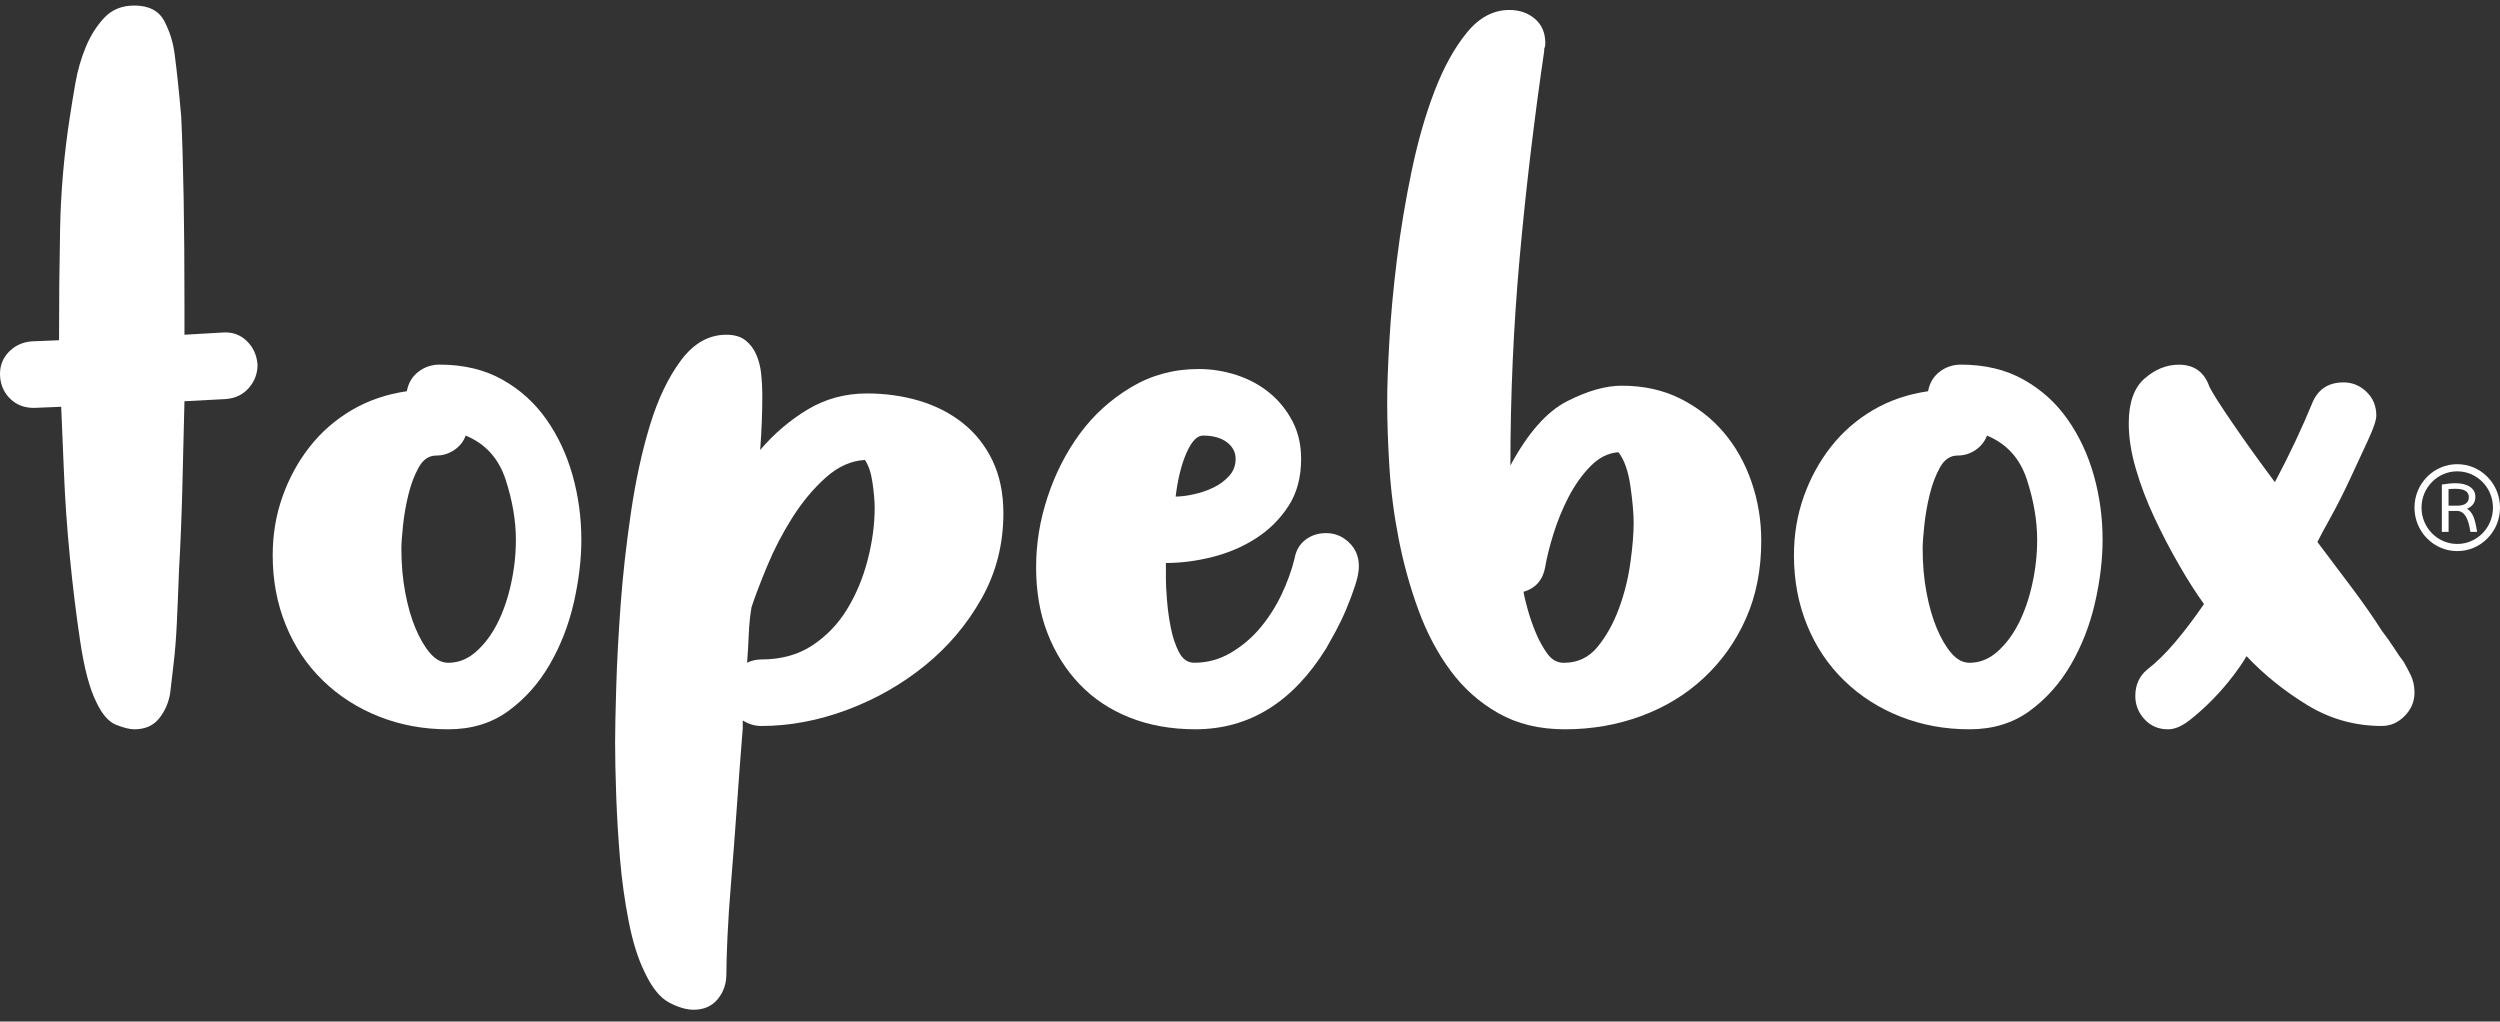
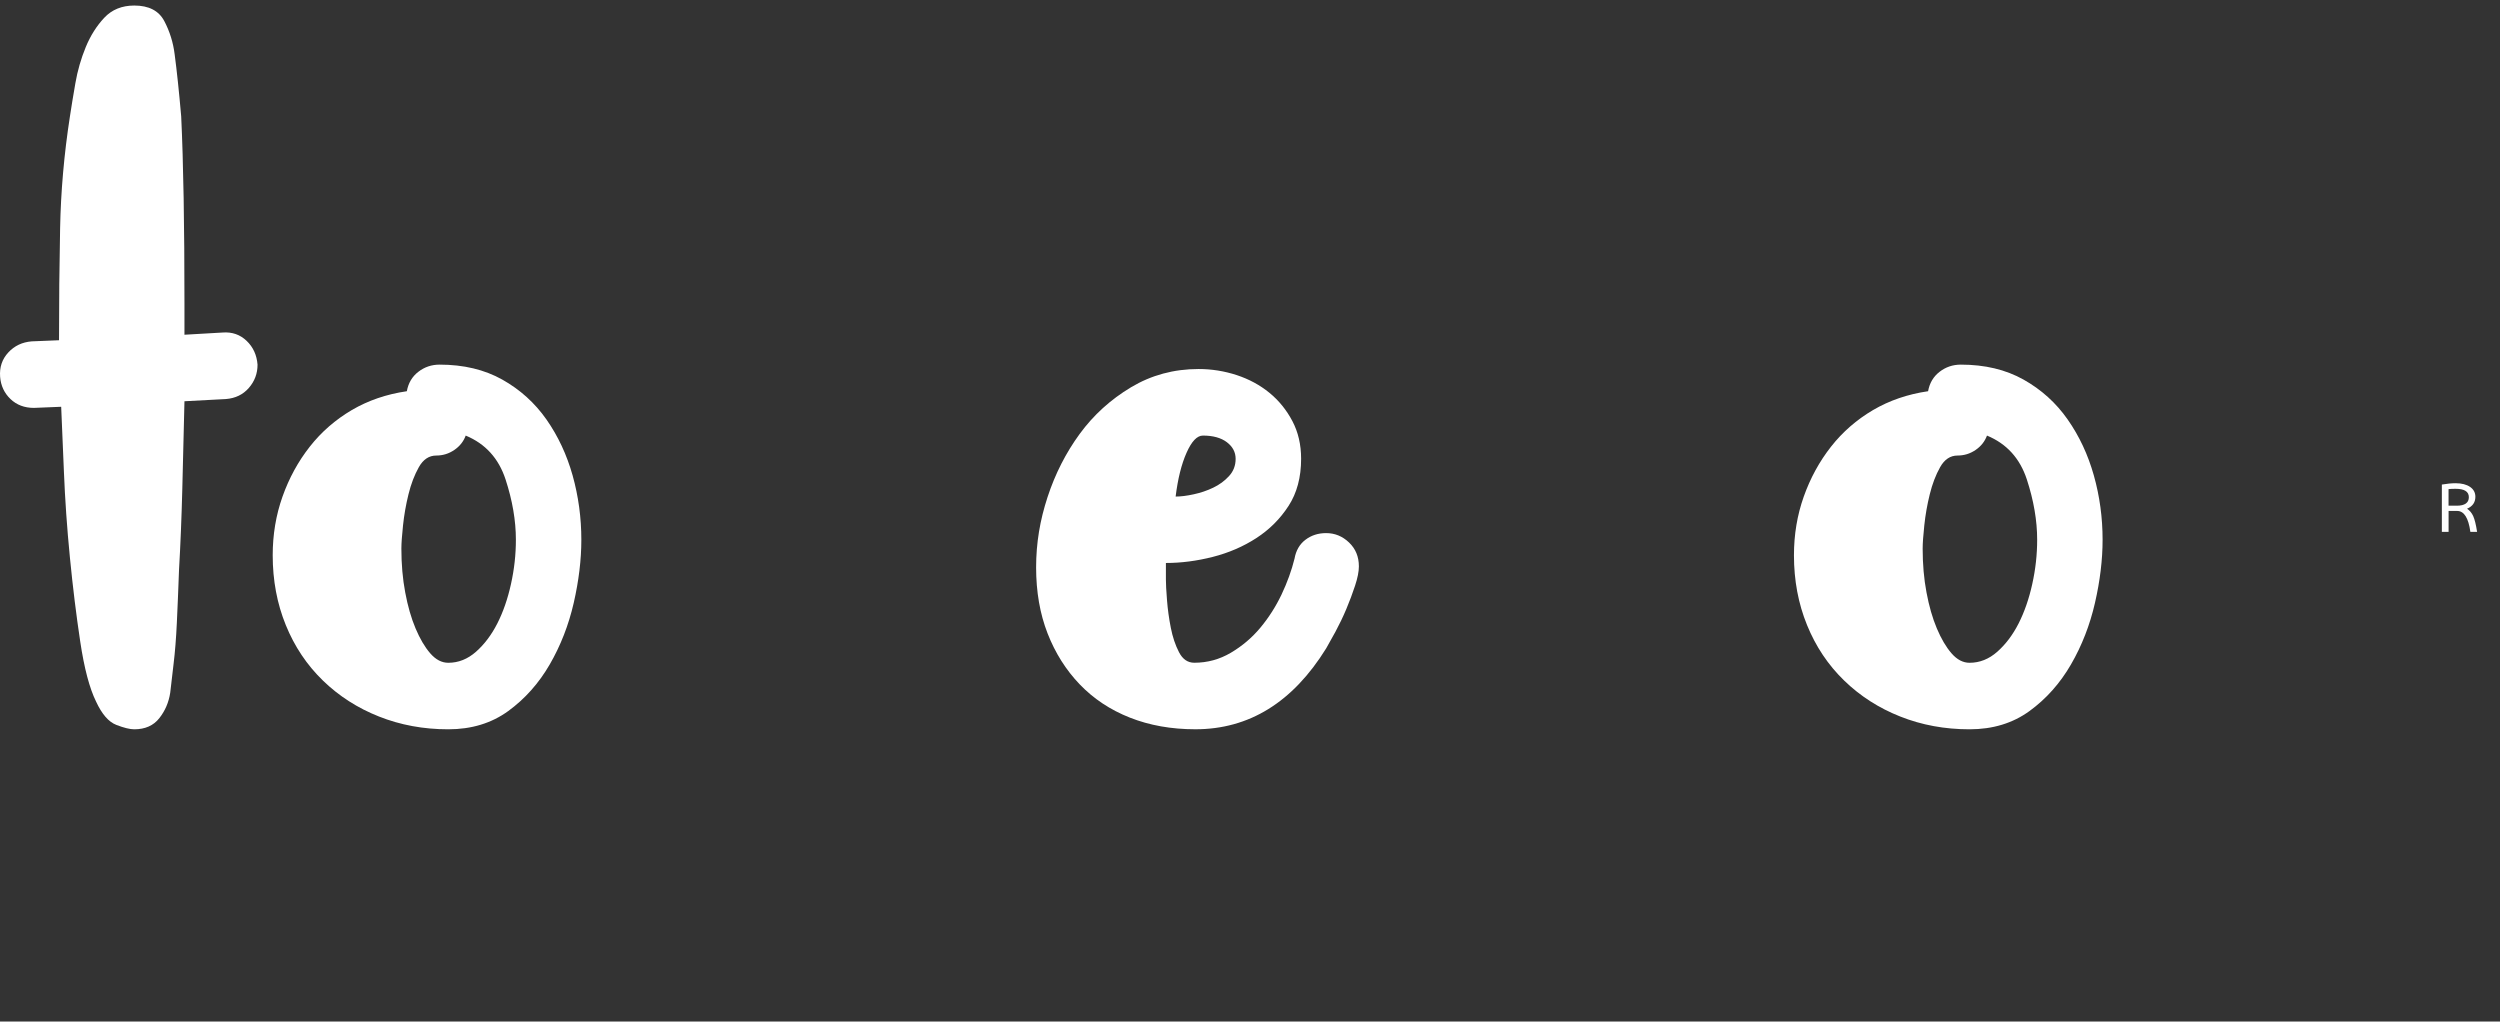
<svg xmlns="http://www.w3.org/2000/svg" width="186" height="76" viewBox="0 0 186 76" fill="none">
  <rect x="0" y="0" width="186" height="76" fill="#333333" stroke="none" />
  <g id="Group 481764">
    <g id="Group">
      <path id="Vector" d="M12.665 51.538C12.556 52.254 12.285 52.886 11.852 53.434C11.42 53.984 10.797 54.26 9.987 54.26C9.662 54.26 9.216 54.15 8.649 53.93C8.082 53.71 7.581 53.133 7.148 52.198C6.66 51.208 6.267 49.723 5.971 47.744C5.673 45.765 5.415 43.676 5.201 41.477C4.985 39.279 4.837 37.147 4.755 35.088C4.673 33.026 4.605 31.417 4.552 30.264L2.523 30.347C1.819 30.347 1.238 30.127 0.779 29.687C0.32 29.247 0.062 28.698 0.009 28.038C-0.046 27.325 0.157 26.719 0.618 26.223C1.077 25.727 1.658 25.453 2.362 25.397L4.391 25.314C4.391 22.51 4.417 19.734 4.472 16.986C4.525 14.237 4.768 11.462 5.203 8.658C5.311 7.944 5.446 7.118 5.609 6.183C5.771 5.249 6.029 4.356 6.38 3.504C6.731 2.651 7.192 1.924 7.76 1.319C8.327 0.715 9.071 0.412 9.991 0.412C11.073 0.412 11.817 0.798 12.223 1.568C12.629 2.337 12.885 3.163 12.994 4.042C13.155 5.252 13.318 6.793 13.481 8.66C13.645 12.124 13.724 16.77 13.724 22.595V24.904L16.563 24.74C17.265 24.686 17.861 24.892 18.349 25.359C18.837 25.826 19.106 26.418 19.161 27.132C19.161 27.791 18.945 28.368 18.512 28.864C18.08 29.36 17.51 29.633 16.808 29.689L13.724 29.853C13.669 32.108 13.616 34.293 13.563 36.409C13.508 38.525 13.428 40.52 13.32 42.389C13.265 43.874 13.212 45.193 13.157 46.346C13.102 47.502 13.022 48.518 12.914 49.398C12.799 50.383 12.718 51.098 12.665 51.538Z" fill="white" />
      <path id="Vector_2" d="M43.252 40.159C43.252 41.644 43.062 43.21 42.685 44.859C42.305 46.508 41.711 48.034 40.899 49.437C40.086 50.839 39.06 51.992 37.815 52.901C36.57 53.807 35.082 54.26 33.353 54.26C31.515 54.26 29.797 53.944 28.201 53.311C26.605 52.681 25.212 51.786 24.022 50.63C22.832 49.475 21.912 48.102 21.263 46.506C20.614 44.913 20.289 43.181 20.289 41.312C20.289 39.773 20.532 38.317 21.02 36.942C21.508 35.569 22.183 34.332 23.049 33.231C23.914 32.131 24.956 31.225 26.172 30.509C27.389 29.796 28.755 29.327 30.269 29.107C30.378 28.503 30.66 28.021 31.122 27.664C31.581 27.307 32.108 27.128 32.704 27.128C34.49 27.128 36.044 27.498 37.369 28.241C38.693 28.983 39.788 29.973 40.656 31.209C41.521 32.445 42.17 33.834 42.603 35.373C43.033 36.915 43.252 38.51 43.252 40.159ZM38.382 40.159C38.382 38.73 38.124 37.231 37.612 35.665C37.097 34.099 36.111 33.013 34.649 32.407C34.488 32.847 34.203 33.204 33.797 33.48C33.391 33.756 32.945 33.892 32.459 33.892C31.918 33.892 31.486 34.182 31.161 34.759C30.837 35.335 30.578 36.011 30.391 36.778C30.201 37.547 30.066 38.317 29.985 39.087C29.903 39.856 29.863 40.435 29.863 40.819C29.863 41.974 29.956 43.06 30.148 44.076C30.338 45.095 30.594 45.988 30.918 46.755C31.243 47.525 31.607 48.144 32.013 48.611C32.42 49.078 32.865 49.311 33.351 49.311C34.108 49.311 34.797 49.037 35.42 48.485C36.04 47.935 36.568 47.236 37.002 46.383C37.435 45.53 37.773 44.557 38.016 43.455C38.261 42.358 38.382 41.258 38.382 40.159Z" fill="white" />
-       <path id="Vector_3" d="M56.557 33.48C57.583 32.27 58.76 31.267 60.087 30.468C61.411 29.672 62.886 29.273 64.508 29.273C65.859 29.273 67.146 29.452 68.363 29.809C69.579 30.168 70.661 30.715 71.608 31.458C72.552 32.201 73.299 33.136 73.84 34.263C74.38 35.391 74.652 36.695 74.652 38.18C74.652 40.489 74.111 42.607 73.029 44.529C71.948 46.455 70.541 48.117 68.811 49.519C67.08 50.922 65.146 52.021 63.009 52.818C60.872 53.614 58.749 54.013 56.641 54.013C56.153 54.013 55.694 53.877 55.261 53.6V54.177C55.097 56.21 54.95 58.189 54.815 60.114C54.68 62.037 54.543 63.811 54.409 65.433C54.274 67.053 54.179 68.471 54.124 69.681C54.069 70.89 54.042 71.826 54.042 72.485C54.042 73.199 53.826 73.818 53.393 74.341C52.961 74.864 52.365 75.124 51.607 75.124C51.066 75.124 50.457 74.944 49.782 74.588C49.104 74.229 48.497 73.475 47.956 72.319C47.468 71.33 47.075 70.078 46.779 68.568C46.481 67.056 46.265 65.503 46.13 63.908C45.996 62.313 45.901 60.746 45.846 59.207C45.791 57.668 45.764 56.349 45.764 55.25C45.764 54.37 45.791 53.01 45.846 51.168C45.899 49.326 46.007 47.294 46.17 45.066C46.331 42.84 46.59 40.531 46.941 38.14C47.292 35.748 47.764 33.578 48.36 31.624C48.954 29.674 49.727 28.066 50.671 26.8C51.616 25.537 52.74 24.904 54.038 24.904C54.632 24.904 55.106 25.041 55.457 25.317C55.808 25.593 56.078 25.95 56.27 26.39C56.46 26.829 56.581 27.312 56.634 27.832C56.687 28.355 56.716 28.862 56.716 29.358C56.716 30.074 56.702 30.76 56.676 31.42C56.652 32.077 56.61 32.766 56.557 33.48ZM56.638 49.064C58.1 49.064 59.356 48.721 60.411 48.034C61.466 47.347 62.329 46.455 63.007 45.353C63.683 44.254 64.197 43.031 64.548 41.682C64.899 40.336 65.076 39.03 65.076 37.765C65.076 37.269 65.02 36.652 64.914 35.909C64.806 35.167 64.616 34.604 64.347 34.22C63.318 34.276 62.345 34.716 61.426 35.539C60.506 36.363 59.683 37.354 58.952 38.508C58.221 39.663 57.599 40.857 57.087 42.095C56.572 43.331 56.179 44.363 55.91 45.187C55.802 45.846 55.733 46.52 55.707 47.206C55.678 47.895 55.638 48.595 55.585 49.308C55.908 49.147 56.259 49.064 56.638 49.064Z" fill="white" />
      <path id="Vector_4" d="M96.313 41.561C96.421 40.957 96.69 40.488 97.125 40.159C97.558 39.829 98.07 39.663 98.666 39.663C99.315 39.663 99.882 39.896 100.37 40.363C100.858 40.829 101.101 41.422 101.101 42.135C101.101 42.521 101.006 43.001 100.816 43.578C100.626 44.154 100.41 44.733 100.167 45.31C99.924 45.887 99.653 46.452 99.357 47.002C99.059 47.551 98.829 47.964 98.668 48.238C96.18 52.252 92.935 54.258 88.933 54.258C87.147 54.258 85.525 53.968 84.065 53.392C82.604 52.815 81.361 51.989 80.332 50.917C79.304 49.844 78.507 48.581 77.939 47.123C77.372 45.667 77.087 44.031 77.087 42.216C77.087 40.401 77.372 38.711 77.939 36.979C78.507 35.247 79.306 33.681 80.332 32.279C81.359 30.877 82.63 29.723 84.145 28.815C85.659 27.908 87.335 27.455 89.176 27.455C90.149 27.455 91.096 27.608 92.015 27.908C92.933 28.211 93.745 28.651 94.45 29.228C95.152 29.804 95.719 30.506 96.154 31.33C96.587 32.153 96.803 33.089 96.803 34.134C96.803 35.51 96.492 36.679 95.869 37.639C95.246 38.602 94.45 39.398 93.476 40.031C92.502 40.663 91.419 41.13 90.231 41.433C89.041 41.736 87.878 41.886 86.743 41.886V43.123C86.743 43.452 86.769 43.962 86.825 44.648C86.878 45.337 86.973 46.023 87.109 46.71C87.244 47.399 87.447 48.002 87.719 48.525C87.988 49.048 88.368 49.308 88.856 49.308C89.829 49.308 90.734 49.061 91.573 48.566C92.412 48.07 93.143 47.453 93.763 46.71C94.383 45.967 94.911 45.144 95.346 44.235C95.772 43.333 96.096 42.44 96.313 41.561ZM91.931 34.139C91.931 33.643 91.714 33.233 91.282 32.903C90.849 32.573 90.253 32.407 89.496 32.407C89.063 32.407 88.657 32.833 88.279 33.686C87.9 34.538 87.63 35.624 87.467 36.944C87.845 36.944 88.29 36.89 88.805 36.777C89.319 36.667 89.805 36.504 90.266 36.282C90.725 36.062 91.118 35.775 91.443 35.416C91.77 35.059 91.931 34.633 91.931 34.139Z" fill="white" />
-       <path id="Vector_5" d="M131.037 40.242C131.037 42.386 130.657 44.312 129.9 46.014C129.143 47.72 128.101 49.189 126.776 50.425C125.45 51.662 123.896 52.611 122.112 53.27C120.328 53.93 118.432 54.26 116.432 54.26C114.538 54.26 112.889 53.863 111.483 53.064C110.074 52.267 108.887 51.209 107.913 49.889C106.939 48.57 106.14 47.058 105.52 45.355C104.898 43.652 104.412 41.891 104.059 40.078C103.705 38.265 103.476 36.479 103.37 34.718C103.262 32.959 103.207 31.366 103.207 29.934C103.207 28.779 103.26 27.255 103.37 25.357C103.478 23.461 103.666 21.426 103.937 19.255C104.207 17.083 104.573 14.897 105.032 12.699C105.491 10.5 106.059 8.521 106.736 6.762C107.412 5.003 108.209 3.56 109.129 2.432C110.048 1.305 111.103 0.742 112.293 0.742C113.05 0.742 113.686 0.962 114.2 1.402C114.714 1.842 114.971 2.447 114.971 3.217C114.971 3.383 114.942 3.52 114.889 3.63V3.794C114.132 8.961 113.522 14.087 113.063 19.174C112.604 24.26 112.374 29.414 112.374 34.635C113.672 32.216 115.079 30.623 116.593 29.851C118.107 29.082 119.458 28.696 120.65 28.696C122.273 28.696 123.719 29.012 124.991 29.645C126.26 30.277 127.344 31.117 128.236 32.16C129.127 33.206 129.818 34.428 130.304 35.831C130.794 37.231 131.037 38.702 131.037 40.242ZM116.352 49.313C117.379 49.313 118.218 48.913 118.867 48.117C119.516 47.32 120.043 46.371 120.45 45.272C120.856 44.172 121.138 43.033 121.302 41.85C121.465 40.668 121.545 39.694 121.545 38.922C121.545 38.209 121.463 37.287 121.302 36.16C121.138 35.034 120.843 34.195 120.41 33.645C119.653 33.701 118.962 34.045 118.341 34.675C117.721 35.306 117.178 36.064 116.719 36.943C116.26 37.823 115.88 38.745 115.582 39.705C115.284 40.668 115.081 41.478 114.973 42.137C114.809 43.127 114.269 43.76 113.35 44.033C113.403 44.363 113.514 44.816 113.675 45.393C113.838 45.97 114.039 46.548 114.284 47.125C114.527 47.702 114.812 48.211 115.136 48.651C115.458 49.093 115.865 49.313 116.352 49.313Z" fill="white" />
      <path id="Vector_6" d="M156.433 40.159C156.433 41.644 156.243 43.21 155.865 44.859C155.486 46.508 154.892 48.034 154.08 49.437C153.269 50.839 152.241 51.992 150.996 52.901C149.751 53.807 148.263 54.26 146.534 54.26C144.695 54.26 142.978 53.944 141.382 53.311C139.786 52.681 138.393 51.786 137.203 50.63C136.013 49.475 135.093 48.102 134.444 46.506C133.794 44.913 133.47 43.181 133.47 41.312C133.47 39.773 133.713 38.317 134.201 36.942C134.689 35.569 135.364 34.332 136.229 33.231C137.095 32.131 138.137 31.225 139.353 30.509C140.569 29.796 141.936 29.327 143.45 29.107C143.558 28.503 143.841 28.021 144.302 27.664C144.762 27.307 145.289 27.128 145.885 27.128C147.671 27.128 149.225 27.498 150.55 28.241C151.874 28.983 152.969 29.973 153.834 31.209C154.7 32.445 155.349 33.834 155.782 35.373C156.216 36.915 156.433 38.51 156.433 40.159ZM151.565 40.159C151.565 38.73 151.307 37.231 150.795 35.665C150.28 34.099 149.294 33.013 147.832 32.407C147.669 32.847 147.386 33.204 146.98 33.48C146.574 33.756 146.128 33.892 145.642 33.892C145.101 33.892 144.669 34.182 144.344 34.759C144.02 35.335 143.762 36.011 143.574 36.778C143.384 37.547 143.249 38.317 143.168 39.087C143.086 39.856 143.046 40.435 143.046 40.819C143.046 41.974 143.139 43.06 143.331 44.076C143.521 45.095 143.777 45.988 144.101 46.755C144.426 47.525 144.79 48.144 145.196 48.611C145.603 49.078 146.049 49.311 146.534 49.311C147.291 49.311 147.98 49.037 148.603 48.485C149.223 47.935 149.751 47.236 150.185 46.383C150.618 45.53 150.956 44.557 151.199 43.455C151.444 42.358 151.565 41.258 151.565 40.159Z" fill="white" />
-       <path id="Vector_7" d="M176.797 30.922C176.797 31.252 176.594 31.858 176.187 32.737C175.781 33.617 175.335 34.58 174.85 35.623C174.362 36.668 173.876 37.631 173.388 38.508C172.9 39.388 172.576 39.993 172.415 40.323C173.333 41.532 174.212 42.702 175.053 43.828C175.892 44.954 176.607 45.986 177.203 46.919C177.58 47.415 177.892 47.855 178.137 48.239C178.379 48.625 178.609 48.955 178.825 49.228C178.987 49.504 179.163 49.834 179.353 50.218C179.543 50.604 179.638 51.043 179.638 51.537C179.638 52.197 179.395 52.773 178.907 53.269C178.419 53.765 177.852 54.012 177.203 54.012C175.201 54.012 173.348 53.489 171.644 52.446C169.94 51.402 168.439 50.193 167.141 48.818C166.925 49.204 166.587 49.697 166.128 50.303C165.668 50.909 165.154 51.499 164.587 52.075C164.019 52.652 163.45 53.161 162.883 53.601C162.315 54.041 161.788 54.261 161.3 54.261C160.596 54.261 160.015 54.014 159.556 53.518C159.097 53.022 158.867 52.446 158.867 51.786C158.867 50.963 159.163 50.301 159.759 49.807C160.408 49.311 161.083 48.652 161.788 47.828C162.49 47.005 163.22 46.042 163.977 44.943C163.381 44.117 162.761 43.144 162.112 42.015C161.463 40.889 160.854 39.72 160.286 38.51C159.719 37.301 159.258 36.092 158.907 34.882C158.554 33.673 158.379 32.547 158.379 31.501C158.379 29.962 158.77 28.849 159.556 28.163C160.339 27.476 161.192 27.133 162.112 27.133C163.249 27.133 164.004 27.683 164.384 28.782C164.6 29.222 165.167 30.115 166.088 31.461C167.006 32.809 168.061 34.279 169.251 35.872C170.333 33.839 171.28 31.831 172.09 29.852C172.523 28.919 173.28 28.45 174.362 28.45C175.011 28.45 175.578 28.685 176.066 29.15C176.554 29.619 176.797 30.209 176.797 30.922Z" fill="white" />
    </g>
    <g id="Group_2">
-       <path id="Vector_8" d="M185.068 35.482C184.468 34.872 183.669 34.535 182.819 34.535C181.969 34.535 181.17 34.872 180.569 35.482C179.969 36.092 179.638 36.904 179.638 37.768C179.638 38.632 179.969 39.444 180.569 40.054C181.17 40.665 181.969 41.001 182.819 41.001C183.669 41.001 184.468 40.665 185.068 40.054C185.669 39.444 186 38.632 186 37.768C186 36.904 185.669 36.092 185.068 35.482ZM182.819 40.47C181.353 40.47 180.161 39.258 180.161 37.768C180.161 36.279 181.353 35.067 182.819 35.067C184.285 35.067 185.477 36.279 185.477 37.768C185.477 39.258 184.285 40.47 182.819 40.47Z" fill="white" />
      <path id="Vector_9" d="M183.548 37.85C183.961 37.671 184.168 37.375 184.168 36.962C184.168 36.65 184.036 36.405 183.771 36.224C183.506 36.044 183.148 35.952 182.698 35.952C182.395 35.952 182.053 35.986 181.674 36.051V39.571H182.175V38.014H182.81C183.325 38.014 183.654 38.532 183.795 39.571H184.296C184.212 39.03 184.115 38.638 184.007 38.398C183.897 38.158 183.744 37.976 183.548 37.85ZM182.784 37.624H182.172V36.39C182.309 36.374 182.486 36.367 182.698 36.367C183.356 36.367 183.682 36.576 183.682 36.991C183.682 37.406 183.384 37.624 182.784 37.624Z" fill="white" />
    </g>
  </g>
</svg>